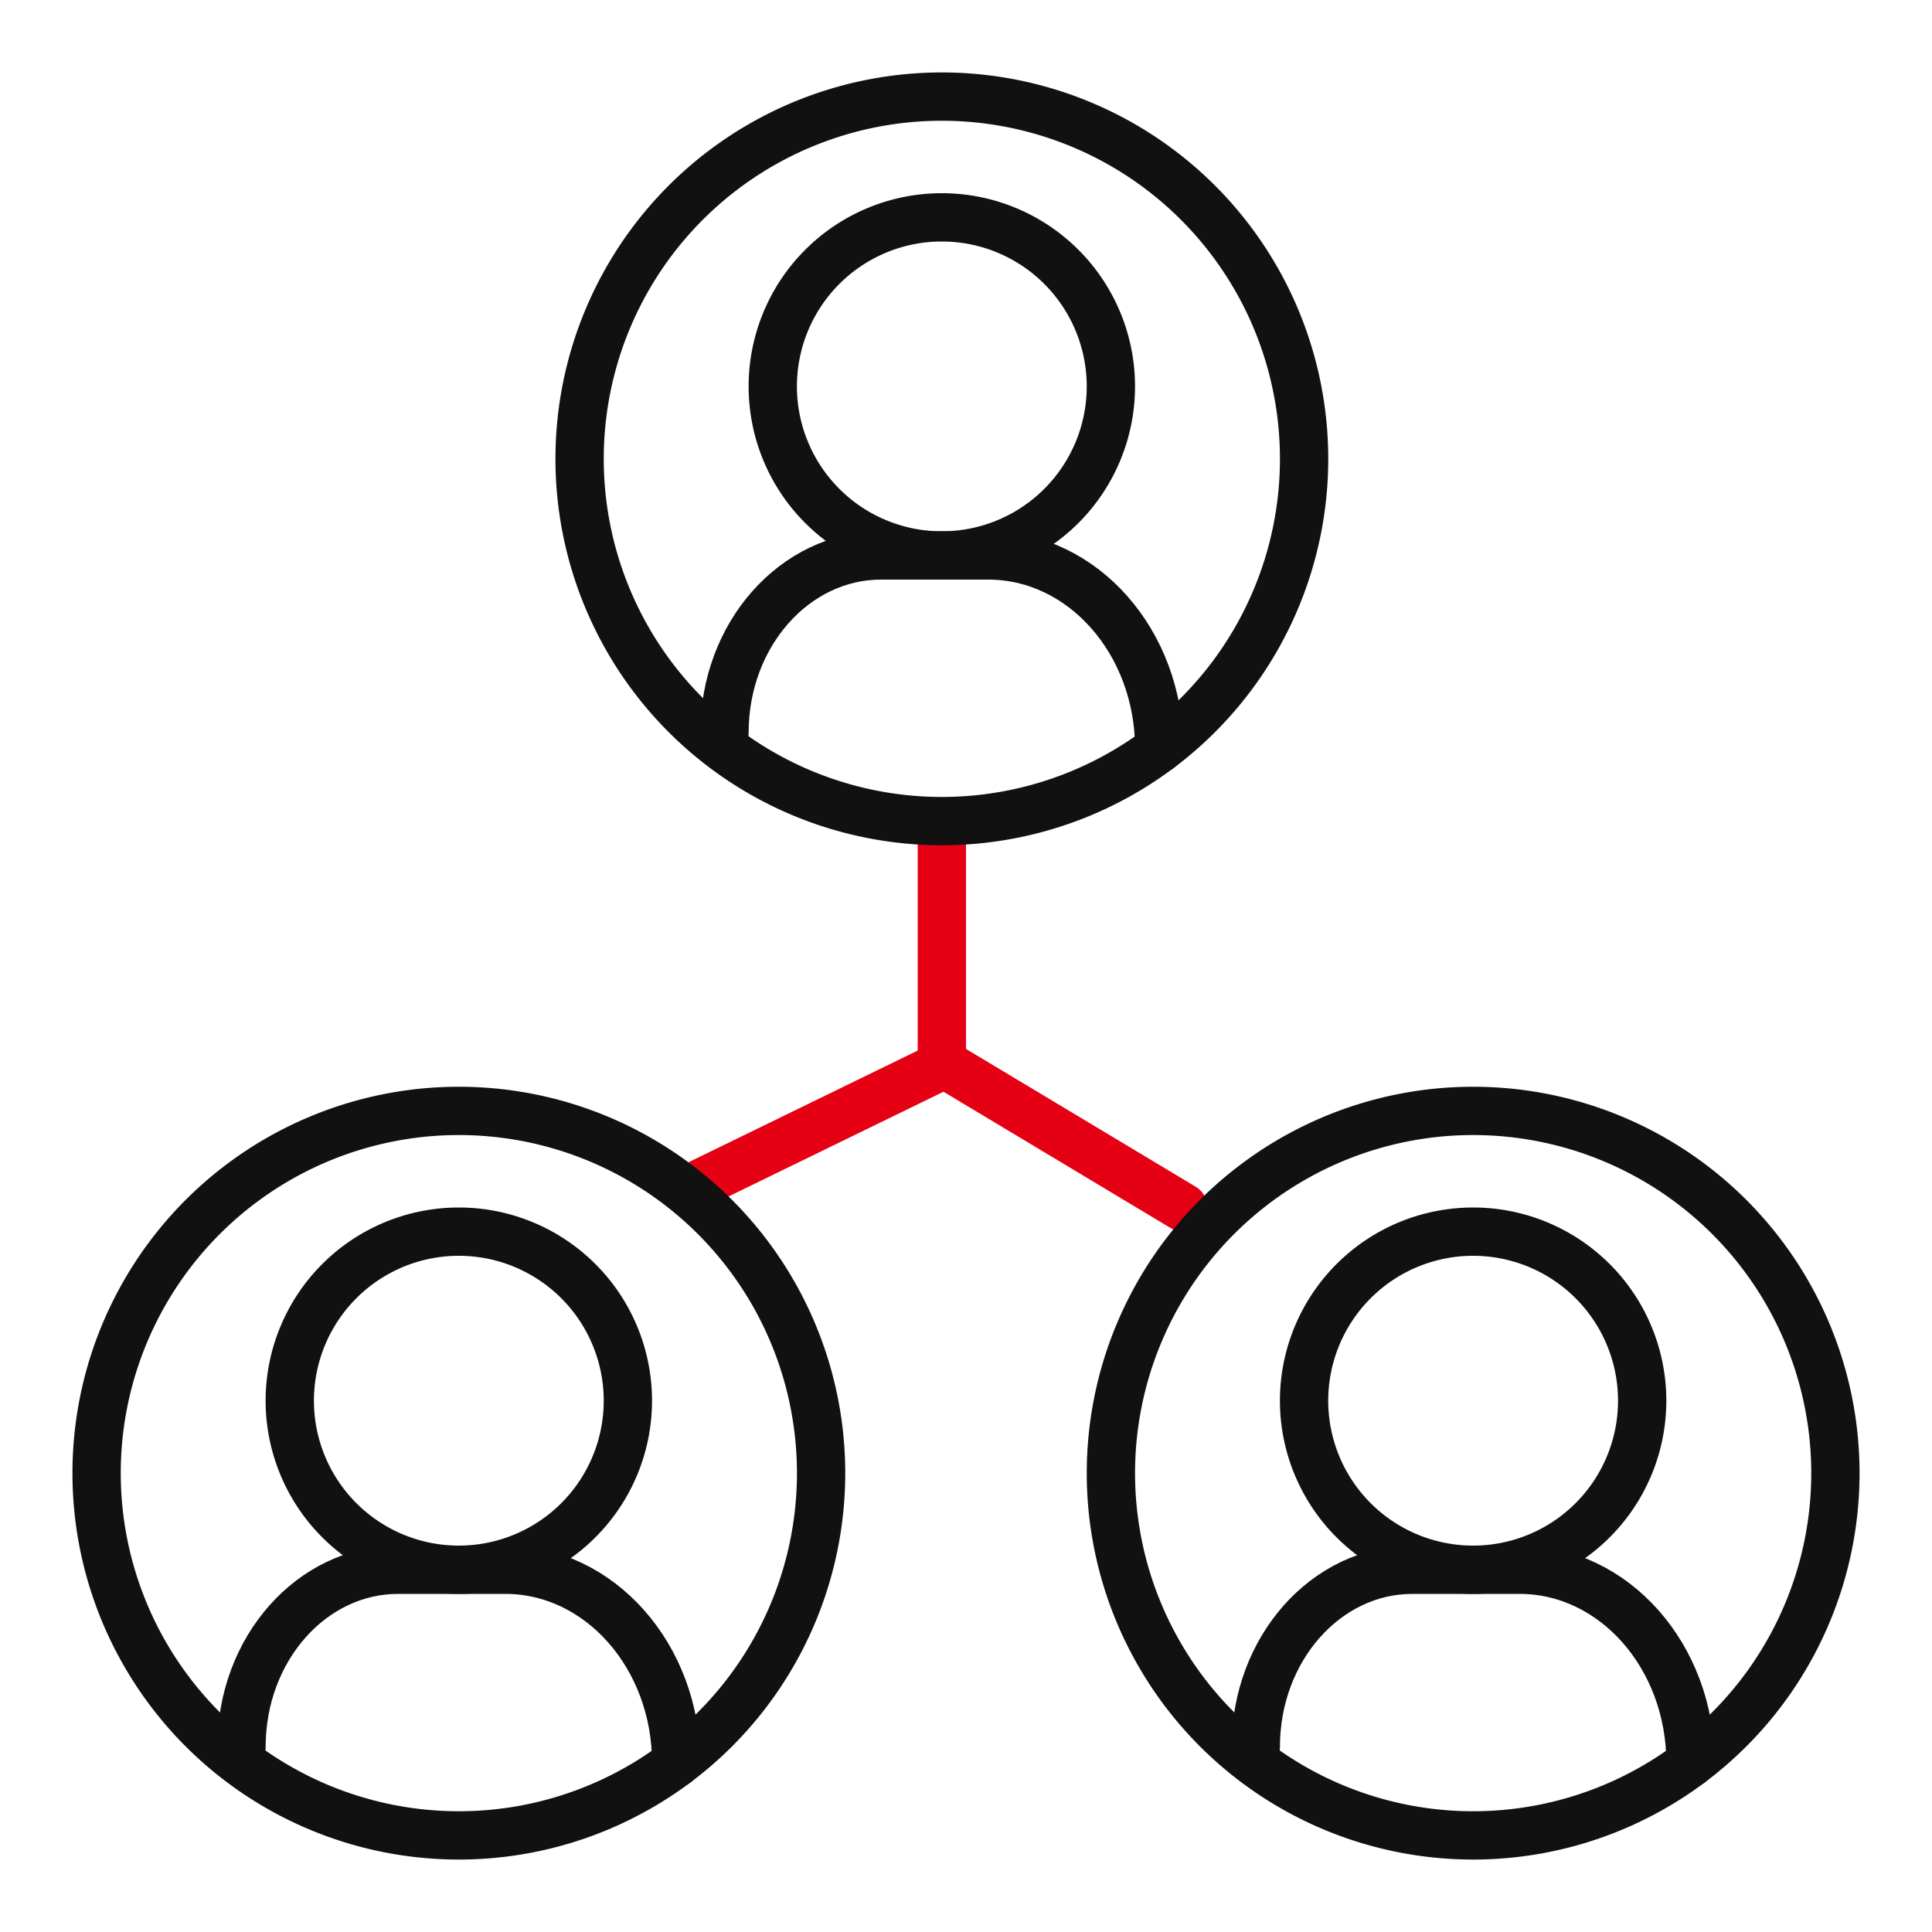
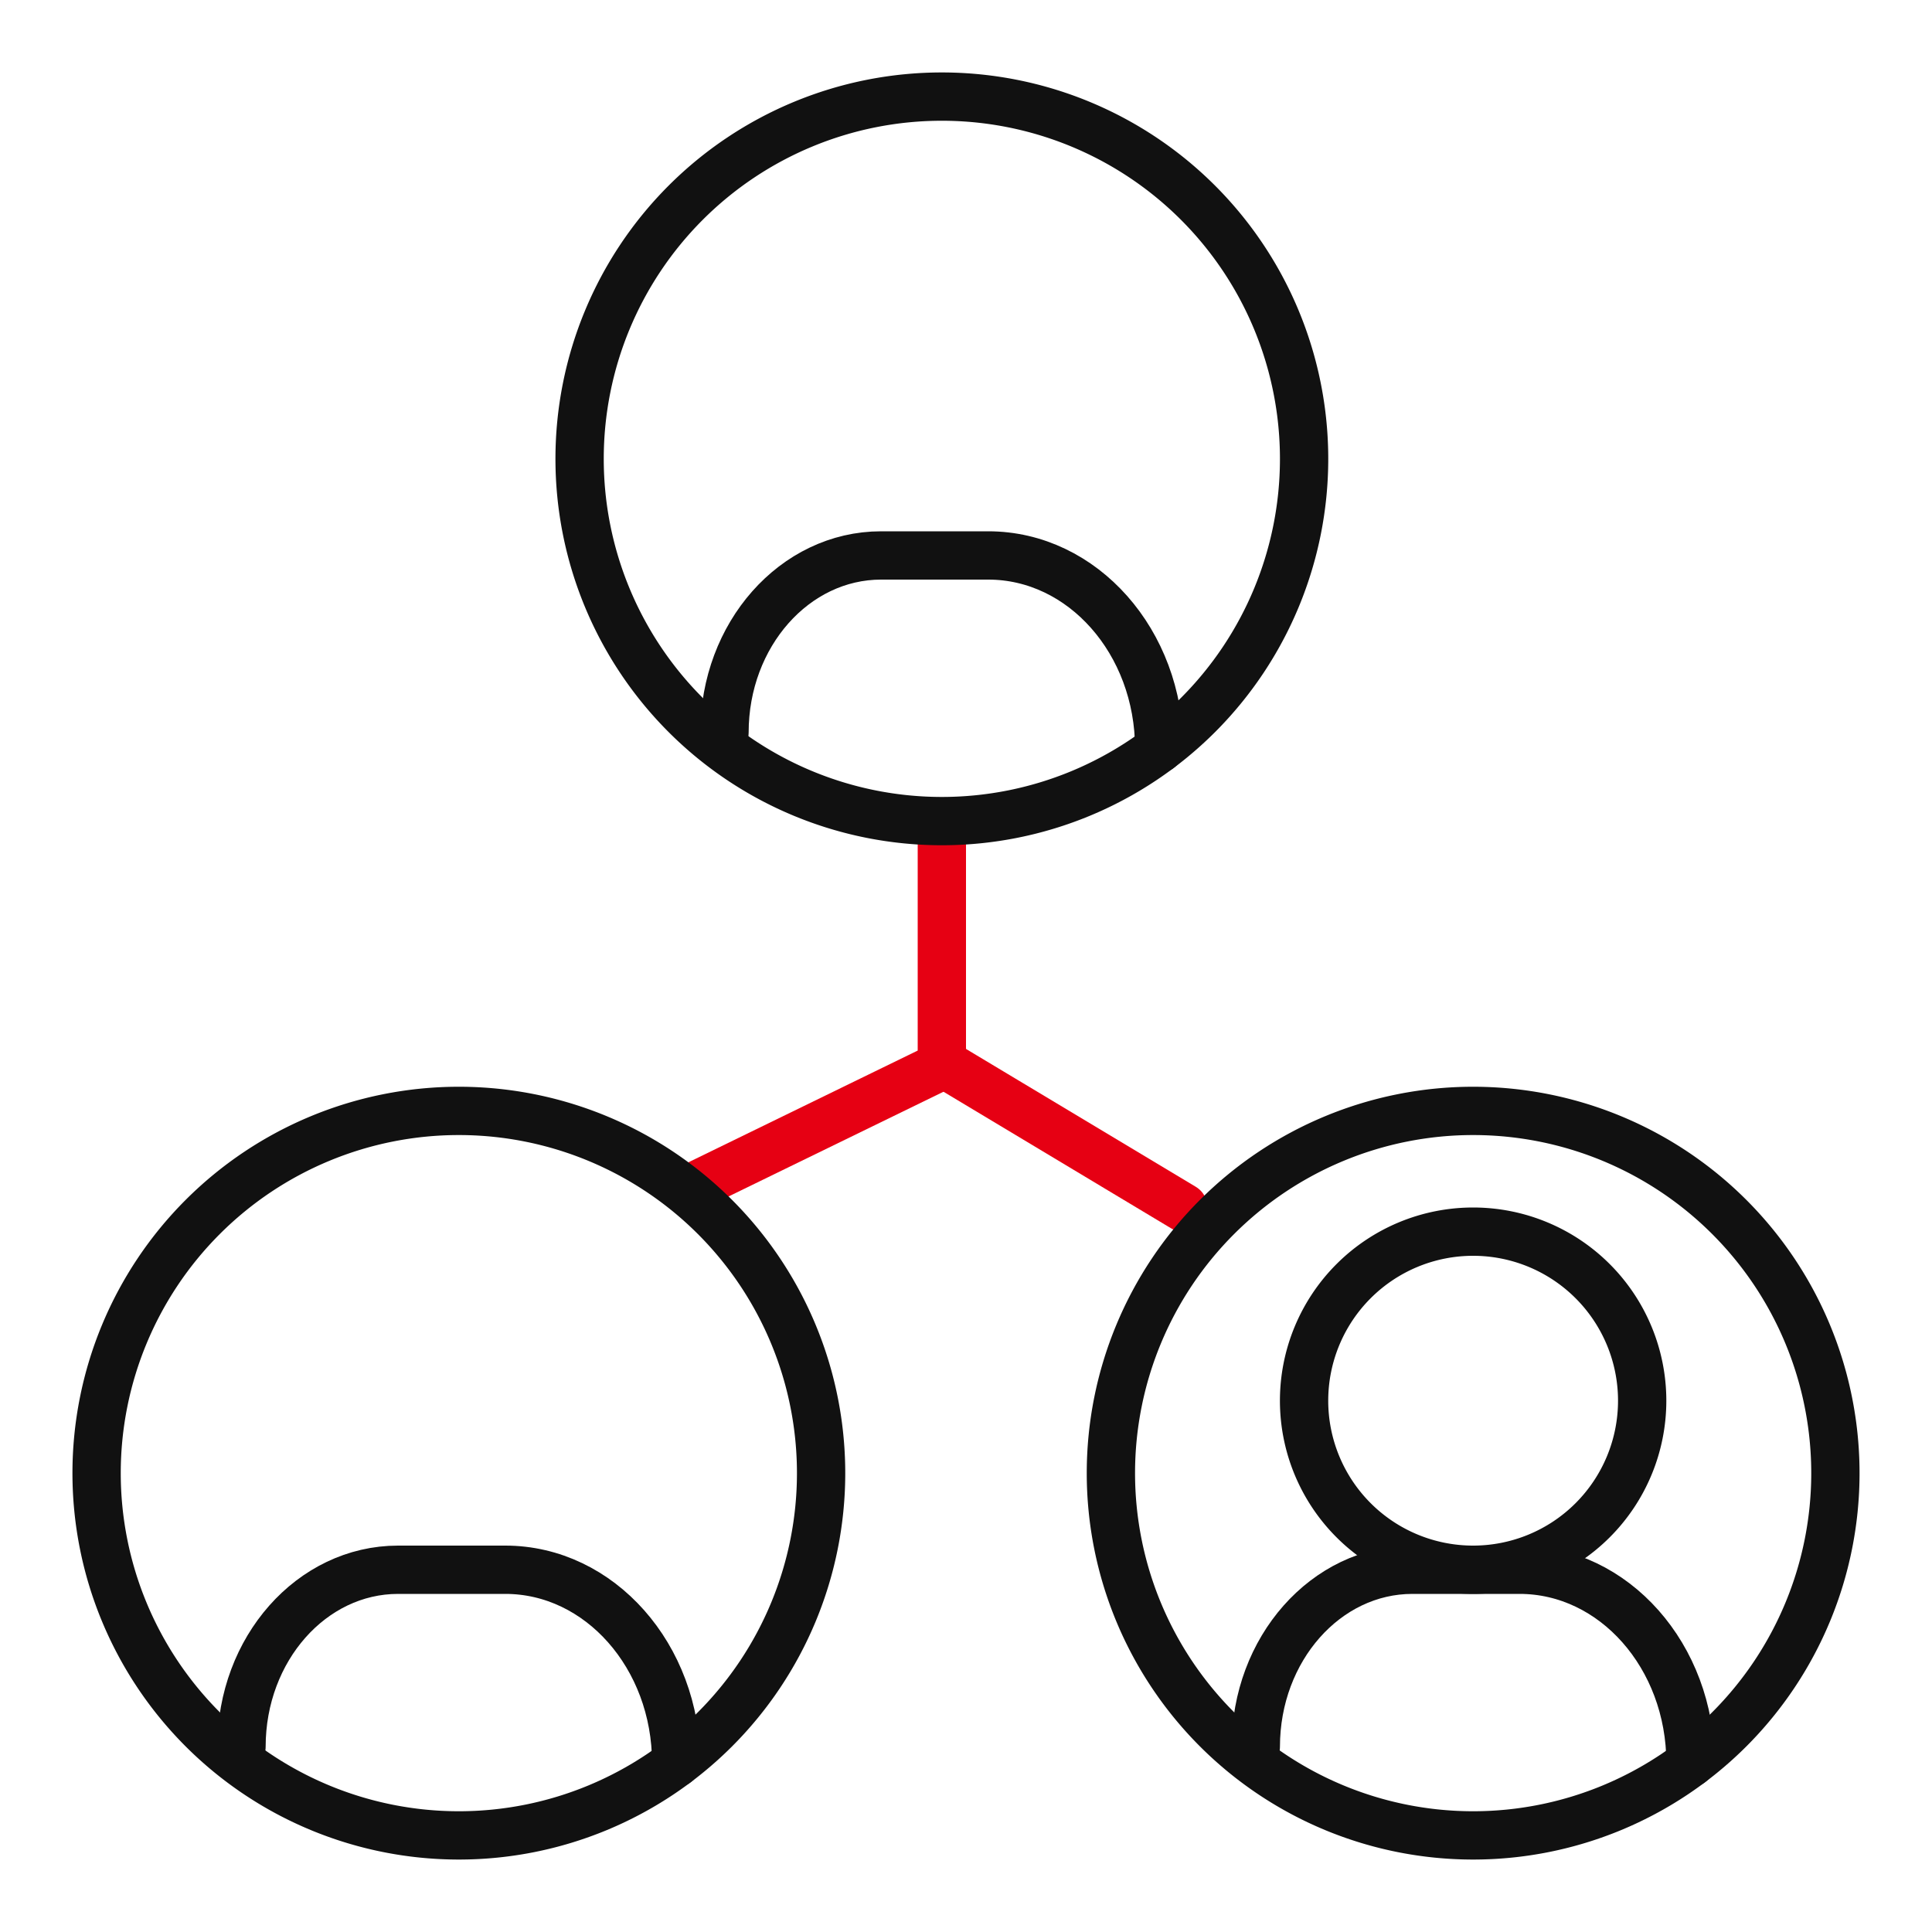
<svg xmlns="http://www.w3.org/2000/svg" width="80" height="80" viewBox="0 0 80 80">
  <rect width="80" height="80" fill="#e50025" opacity="0" />
  <path d="M30.171,49.437l10-4.873V35.437" transform="translate(-1.171 -0.437)" fill="none" stroke="#e60013" stroke-linecap="round" stroke-linejoin="round" stroke-width="2" />
  <line x1="10" y1="6" transform="translate(39 44)" fill="none" stroke="#e60013" stroke-linecap="round" stroke-linejoin="round" stroke-width="2" />
  <path d="M54.281,19a15,15,0,1,1-15-15A15,15,0,0,1,54.281,19Z" transform="translate(-20.281 42)" fill="none" stroke="#111" stroke-linecap="round" stroke-linejoin="round" stroke-width="2" />
-   <path d="M46.9,16.591a7,7,0,1,1-7-7A7,7,0,0,1,46.9,16.591Z" transform="translate(-20.901 41.409)" fill="none" stroke="#111" stroke-linecap="round" stroke-linejoin="round" stroke-width="2" />
  <path d="M47.859,30.774c0-4.419-3.169-8-7.077-8H36.343c-3.581,0-6.484,3.282-6.484,7.329" transform="translate(-19.859 42.226)" fill="none" stroke="#111" stroke-linecap="round" stroke-linejoin="round" stroke-width="2" />
  <path d="M54.281,19a15,15,0,1,1-15-15A15,15,0,0,1,54.281,19Z" transform="translate(21.719 42)" fill="none" stroke="#111" stroke-linecap="round" stroke-linejoin="round" stroke-width="2" />
  <path d="M46.9,16.591a7,7,0,1,1-7-7A7,7,0,0,1,46.9,16.591Z" transform="translate(21.099 41.409)" fill="none" stroke="#111" stroke-linecap="round" stroke-linejoin="round" stroke-width="2" />
  <path d="M47.859,30.774c0-4.419-3.169-8-7.077-8H36.343c-3.581,0-6.484,3.282-6.484,7.329" transform="translate(22.141 42.226)" fill="none" stroke="#111" stroke-linecap="round" stroke-linejoin="round" stroke-width="2" />
  <path d="M54.281,19a15,15,0,1,1-15-15A15,15,0,0,1,54.281,19Z" transform="translate(-0.281)" fill="none" stroke="#111" stroke-linecap="round" stroke-linejoin="round" stroke-width="2" />
-   <path d="M46.9,16.591a7,7,0,1,1-7-7A7,7,0,0,1,46.9,16.591Z" transform="translate(-0.901 -0.591)" fill="none" stroke="#111" stroke-linecap="round" stroke-linejoin="round" stroke-width="2" />
  <path d="M47.859,30.774c0-4.419-3.169-8-7.077-8H36.343c-3.581,0-6.484,3.282-6.484,7.329" transform="translate(0.141 0.226)" fill="none" stroke="#111" stroke-linecap="round" stroke-linejoin="round" stroke-width="2" />
</svg>